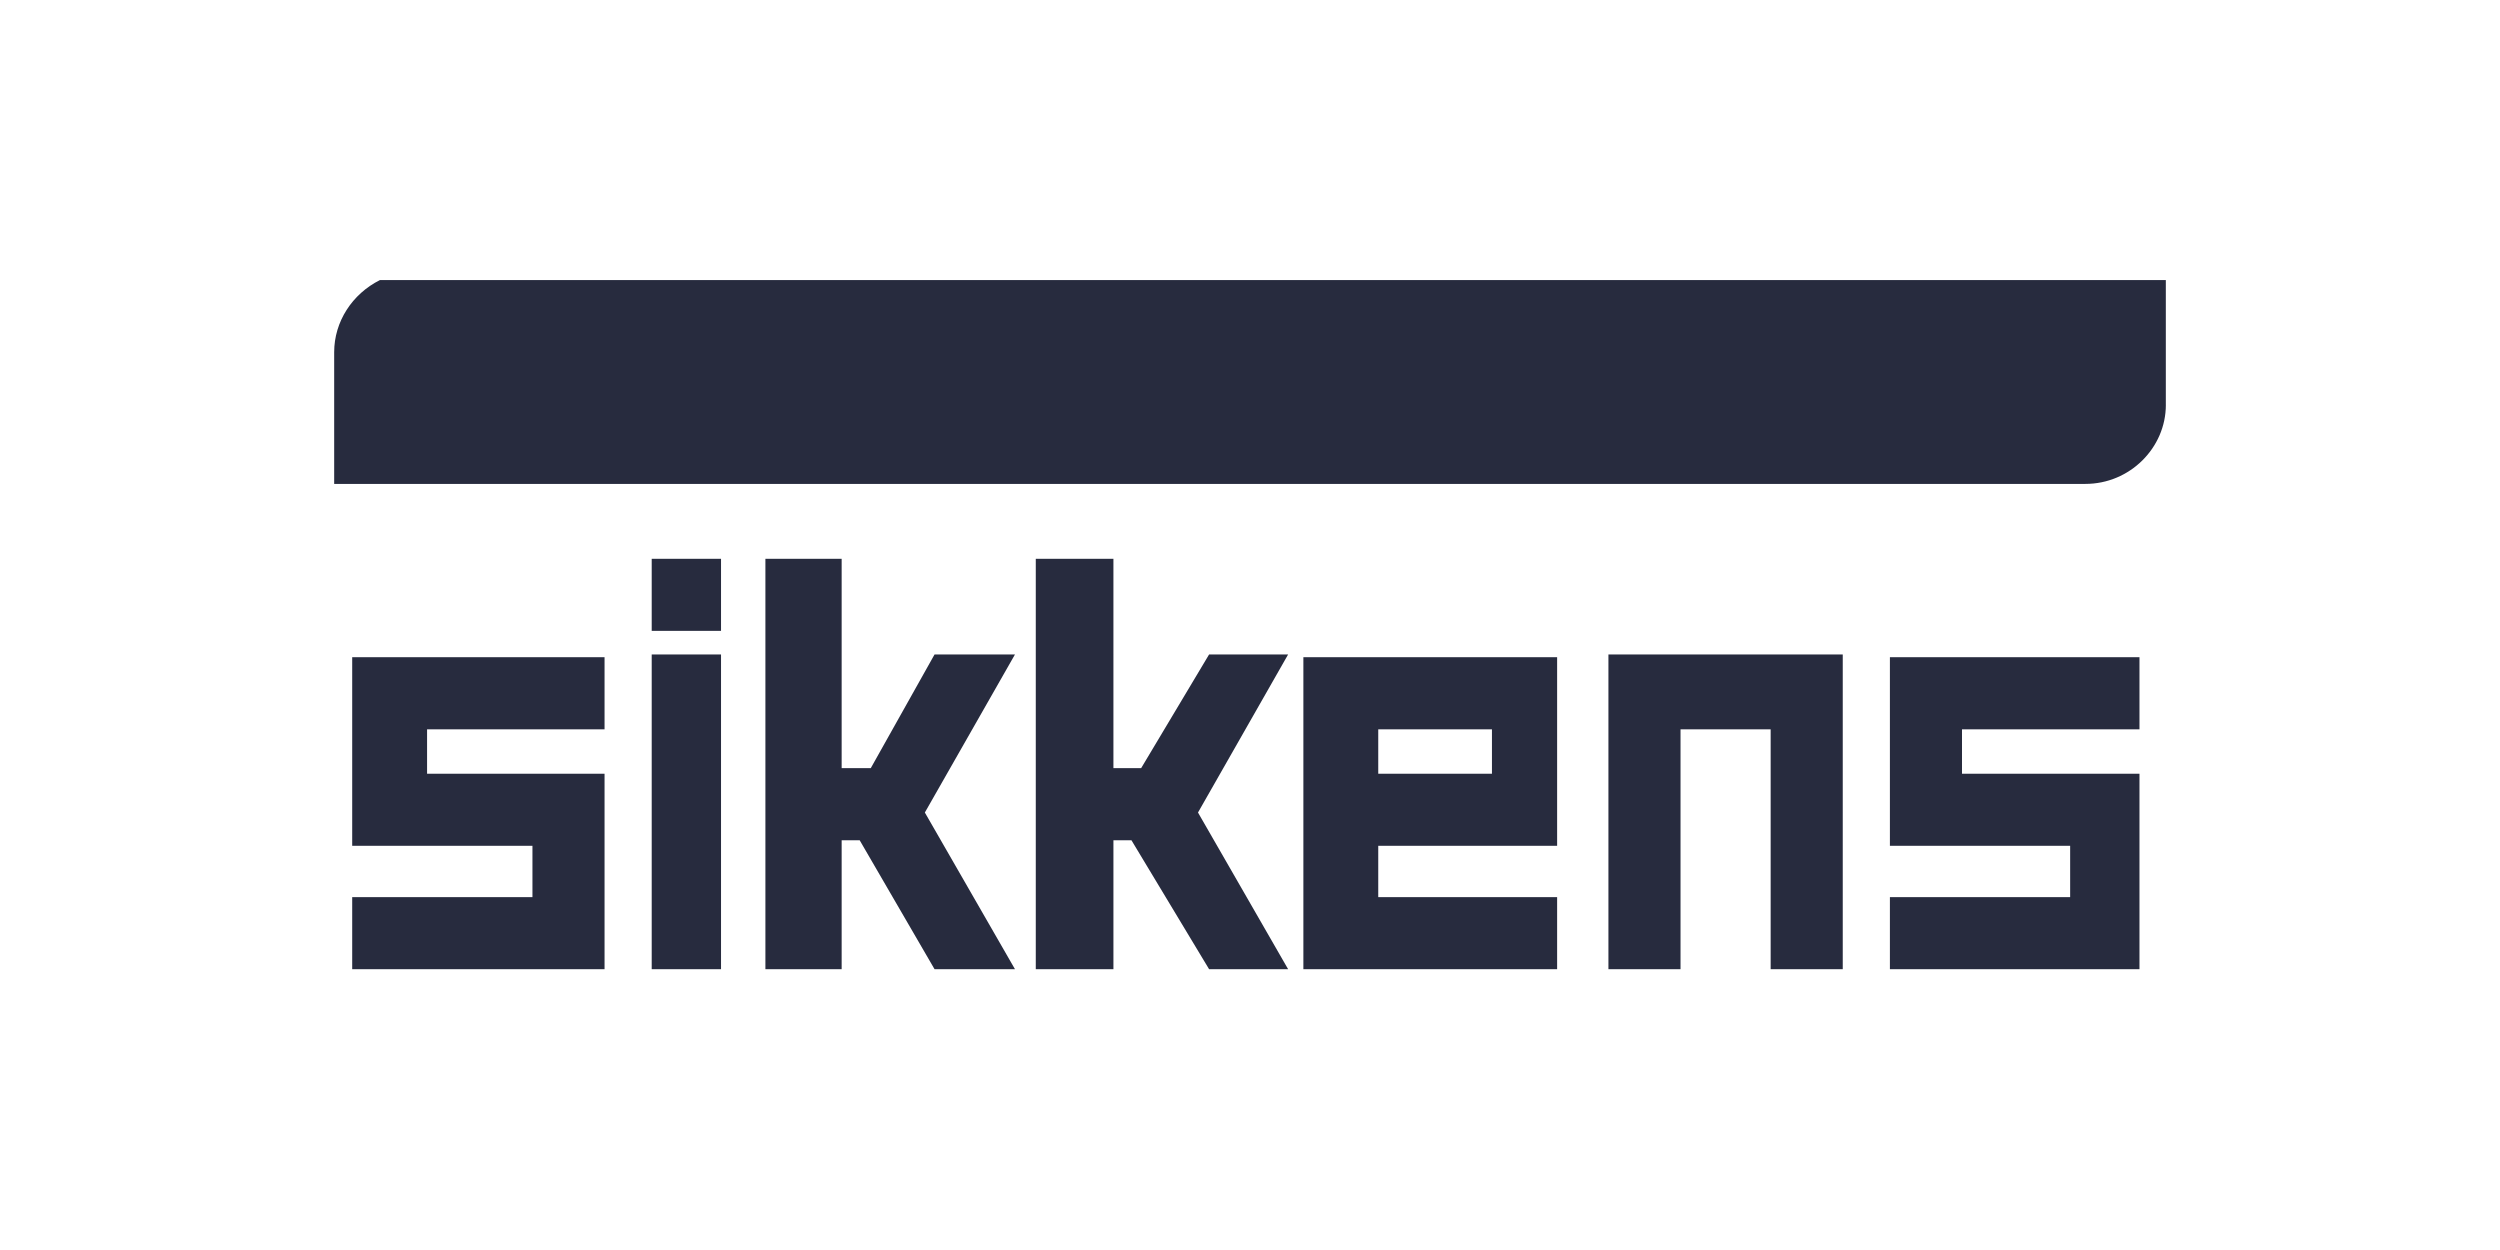
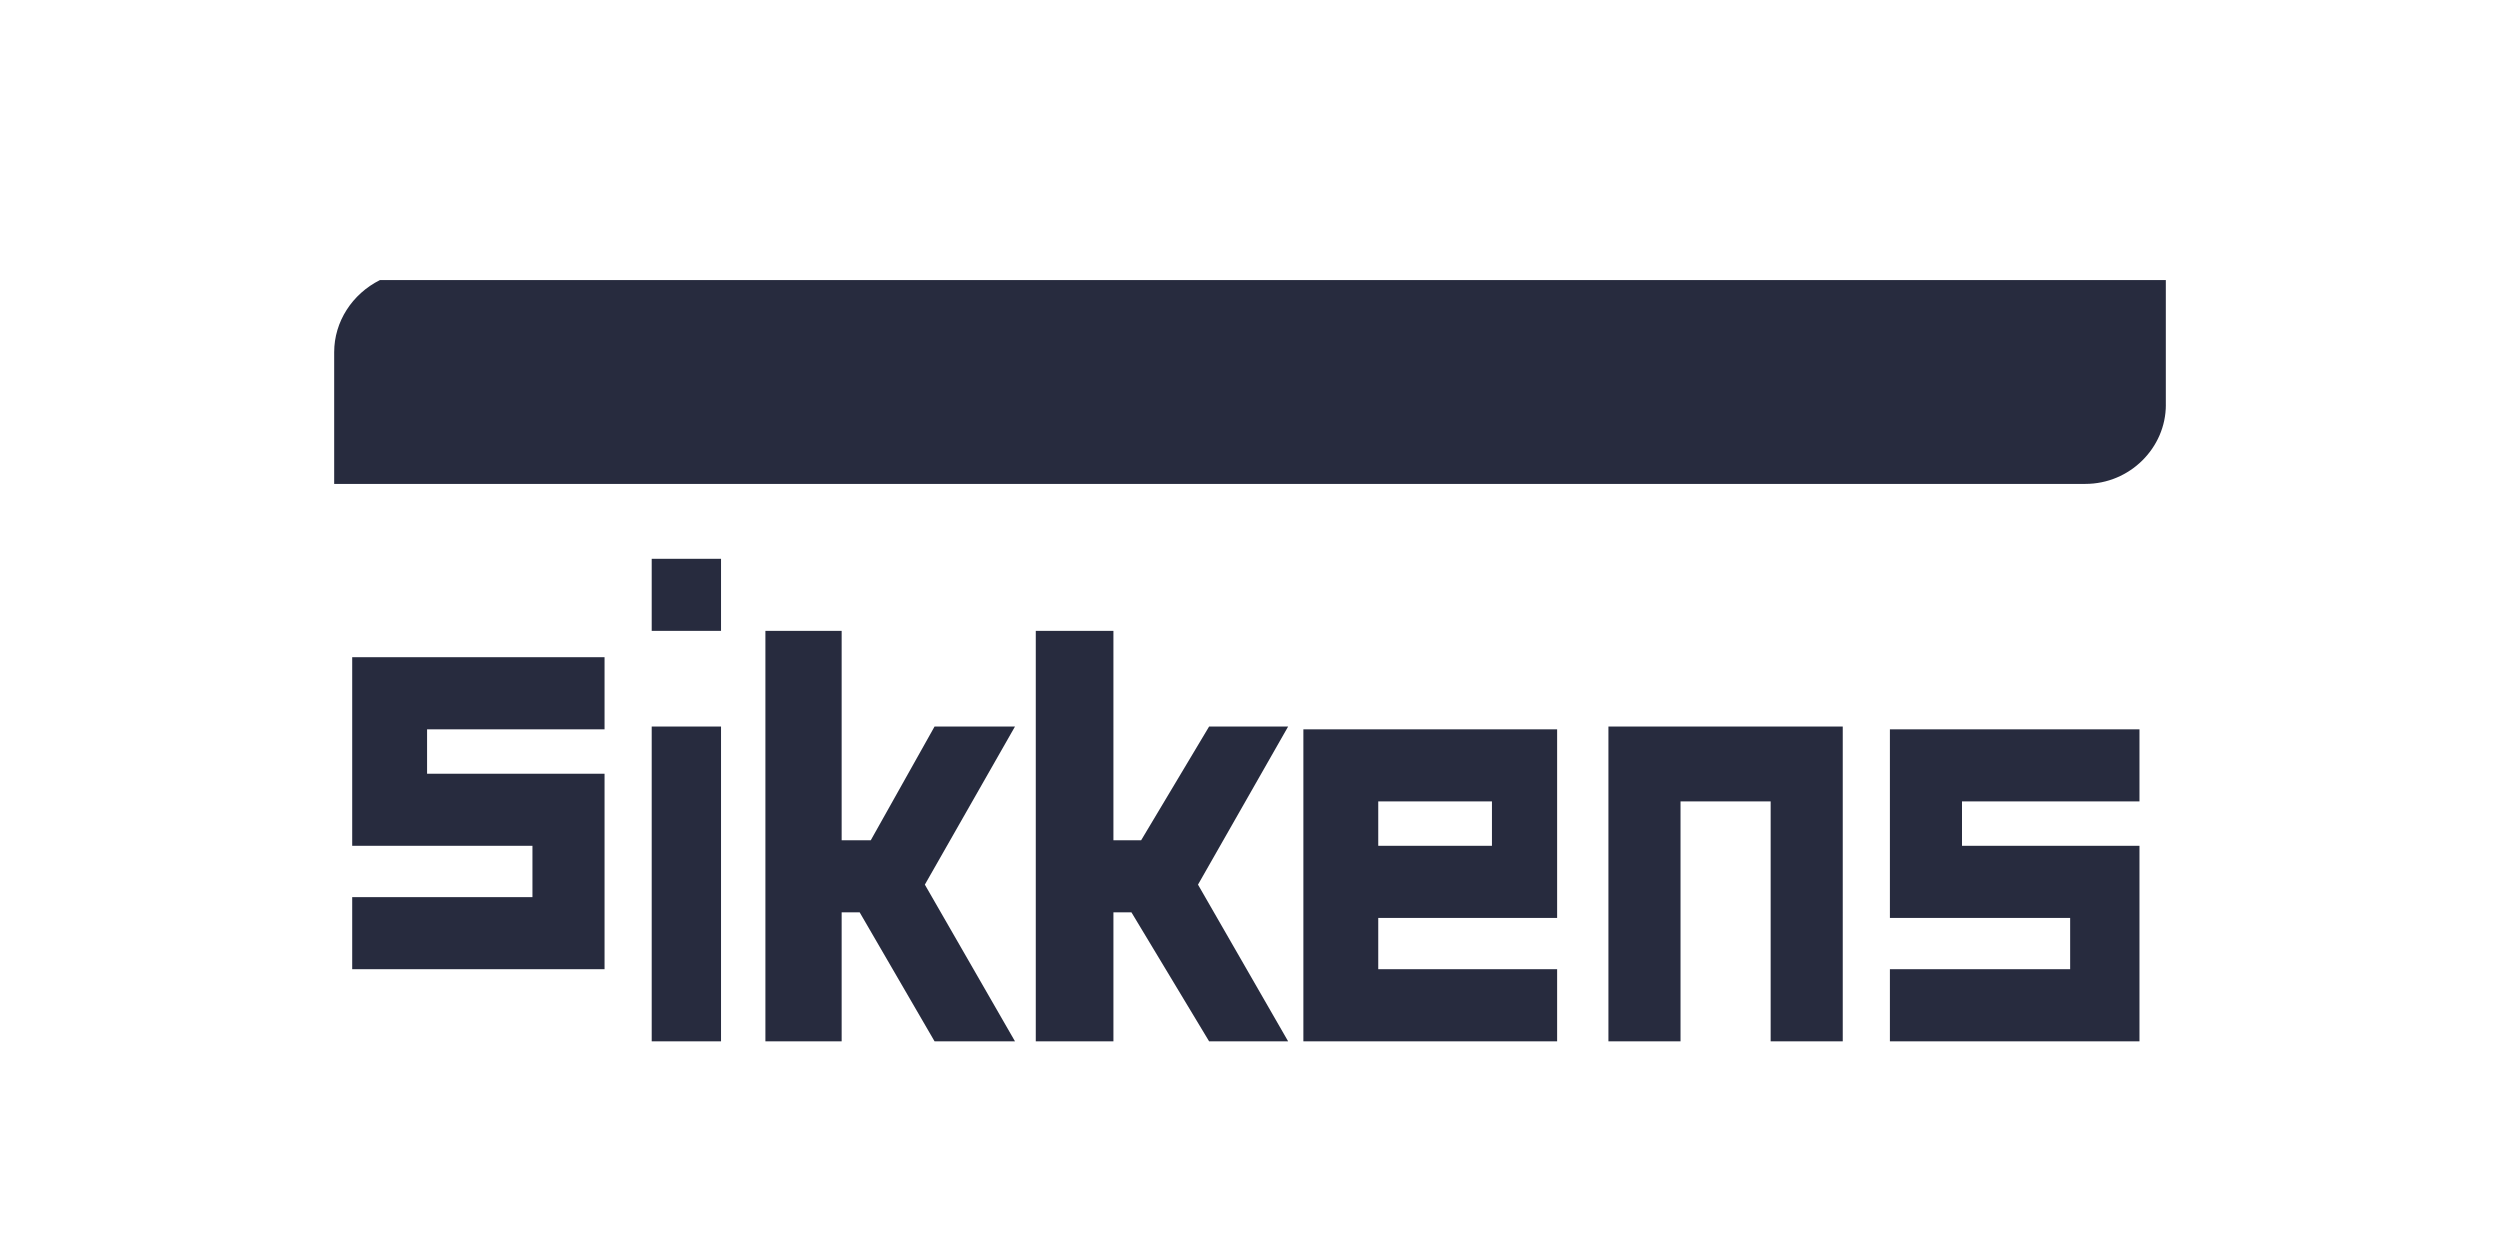
<svg xmlns="http://www.w3.org/2000/svg" width="100" height="50" clip-rule="evenodd" fill-rule="evenodd" image-rendering="optimizeQuality" shape-rendering="geometricPrecision" text-rendering="geometricPrecision" version="1.0" viewBox="0 0 100 50" xml:space="preserve">
  <defs>
    <style type="text/css">
   
    .fil1 {fill:none}
    .fil0 {fill:#272B3E;fill-rule:nonzero}
   
  </style>
  </defs>
  <g stroke-width="5.546">
-     <path id="sikkens.cdr" class="fil0" d="m86.633 16.195v-4.992h-71.436c-1.109 0.555-1.83 1.664-1.83 2.884v5.269h70.05c1.775 0 3.217-1.442 3.217-3.161zm-62.451 10.094h-10.094v7.543h7.21v2.052h-7.21v2.884h10.094v-7.82h-7.099v-1.775h7.099zm4.659-3.938h-2.773v2.884h2.773zm0 3.827h-2.773v12.59h2.773zm4.825-3.827h-3.05v16.417h3.05v-5.158h0.721l2.995 5.158h3.217l-3.605-6.267 3.605-6.323h-3.217l-2.551 4.548h-1.165zm10.871 0h-3.106v16.417h3.106v-5.158h0.721l3.106 5.158h3.161l-3.605-6.267 3.605-6.323h-3.161l-2.718 4.548h-1.109zm17.748 3.938h-10.15v12.479h10.15v-2.884h-7.155v-2.052h7.155zm-2.607 4.659h-4.548v-1.775h4.548zm14.032-4.77h-9.373v12.59h2.884v-9.595h3.605v9.595h2.884zm11.869 0.111h-9.983v7.543h7.21v2.052h-7.21v2.884h9.983v-7.82h-7.099v-1.775h7.099z" />
-     <rect class="fil1" width="100" height="49.972" />
+     <path id="sikkens.cdr" class="fil0" d="m86.633 16.195v-4.992h-71.436c-1.109 0.555-1.83 1.664-1.83 2.884v5.269h70.05c1.775 0 3.217-1.442 3.217-3.161zm-62.451 10.094h-10.094v7.543h7.21v2.052h-7.21v2.884h10.094v-7.82h-7.099v-1.775h7.099zm4.659-3.938h-2.773v2.884h2.773m0 3.827h-2.773v12.59h2.773zm4.825-3.827h-3.05v16.417h3.05v-5.158h0.721l2.995 5.158h3.217l-3.605-6.267 3.605-6.323h-3.217l-2.551 4.548h-1.165zm10.871 0h-3.106v16.417h3.106v-5.158h0.721l3.106 5.158h3.161l-3.605-6.267 3.605-6.323h-3.161l-2.718 4.548h-1.109zm17.748 3.938h-10.15v12.479h10.15v-2.884h-7.155v-2.052h7.155zm-2.607 4.659h-4.548v-1.775h4.548zm14.032-4.77h-9.373v12.59h2.884v-9.595h3.605v9.595h2.884zm11.869 0.111h-9.983v7.543h7.21v2.052h-7.21v2.884h9.983v-7.82h-7.099v-1.775h7.099z" />
  </g>
</svg>